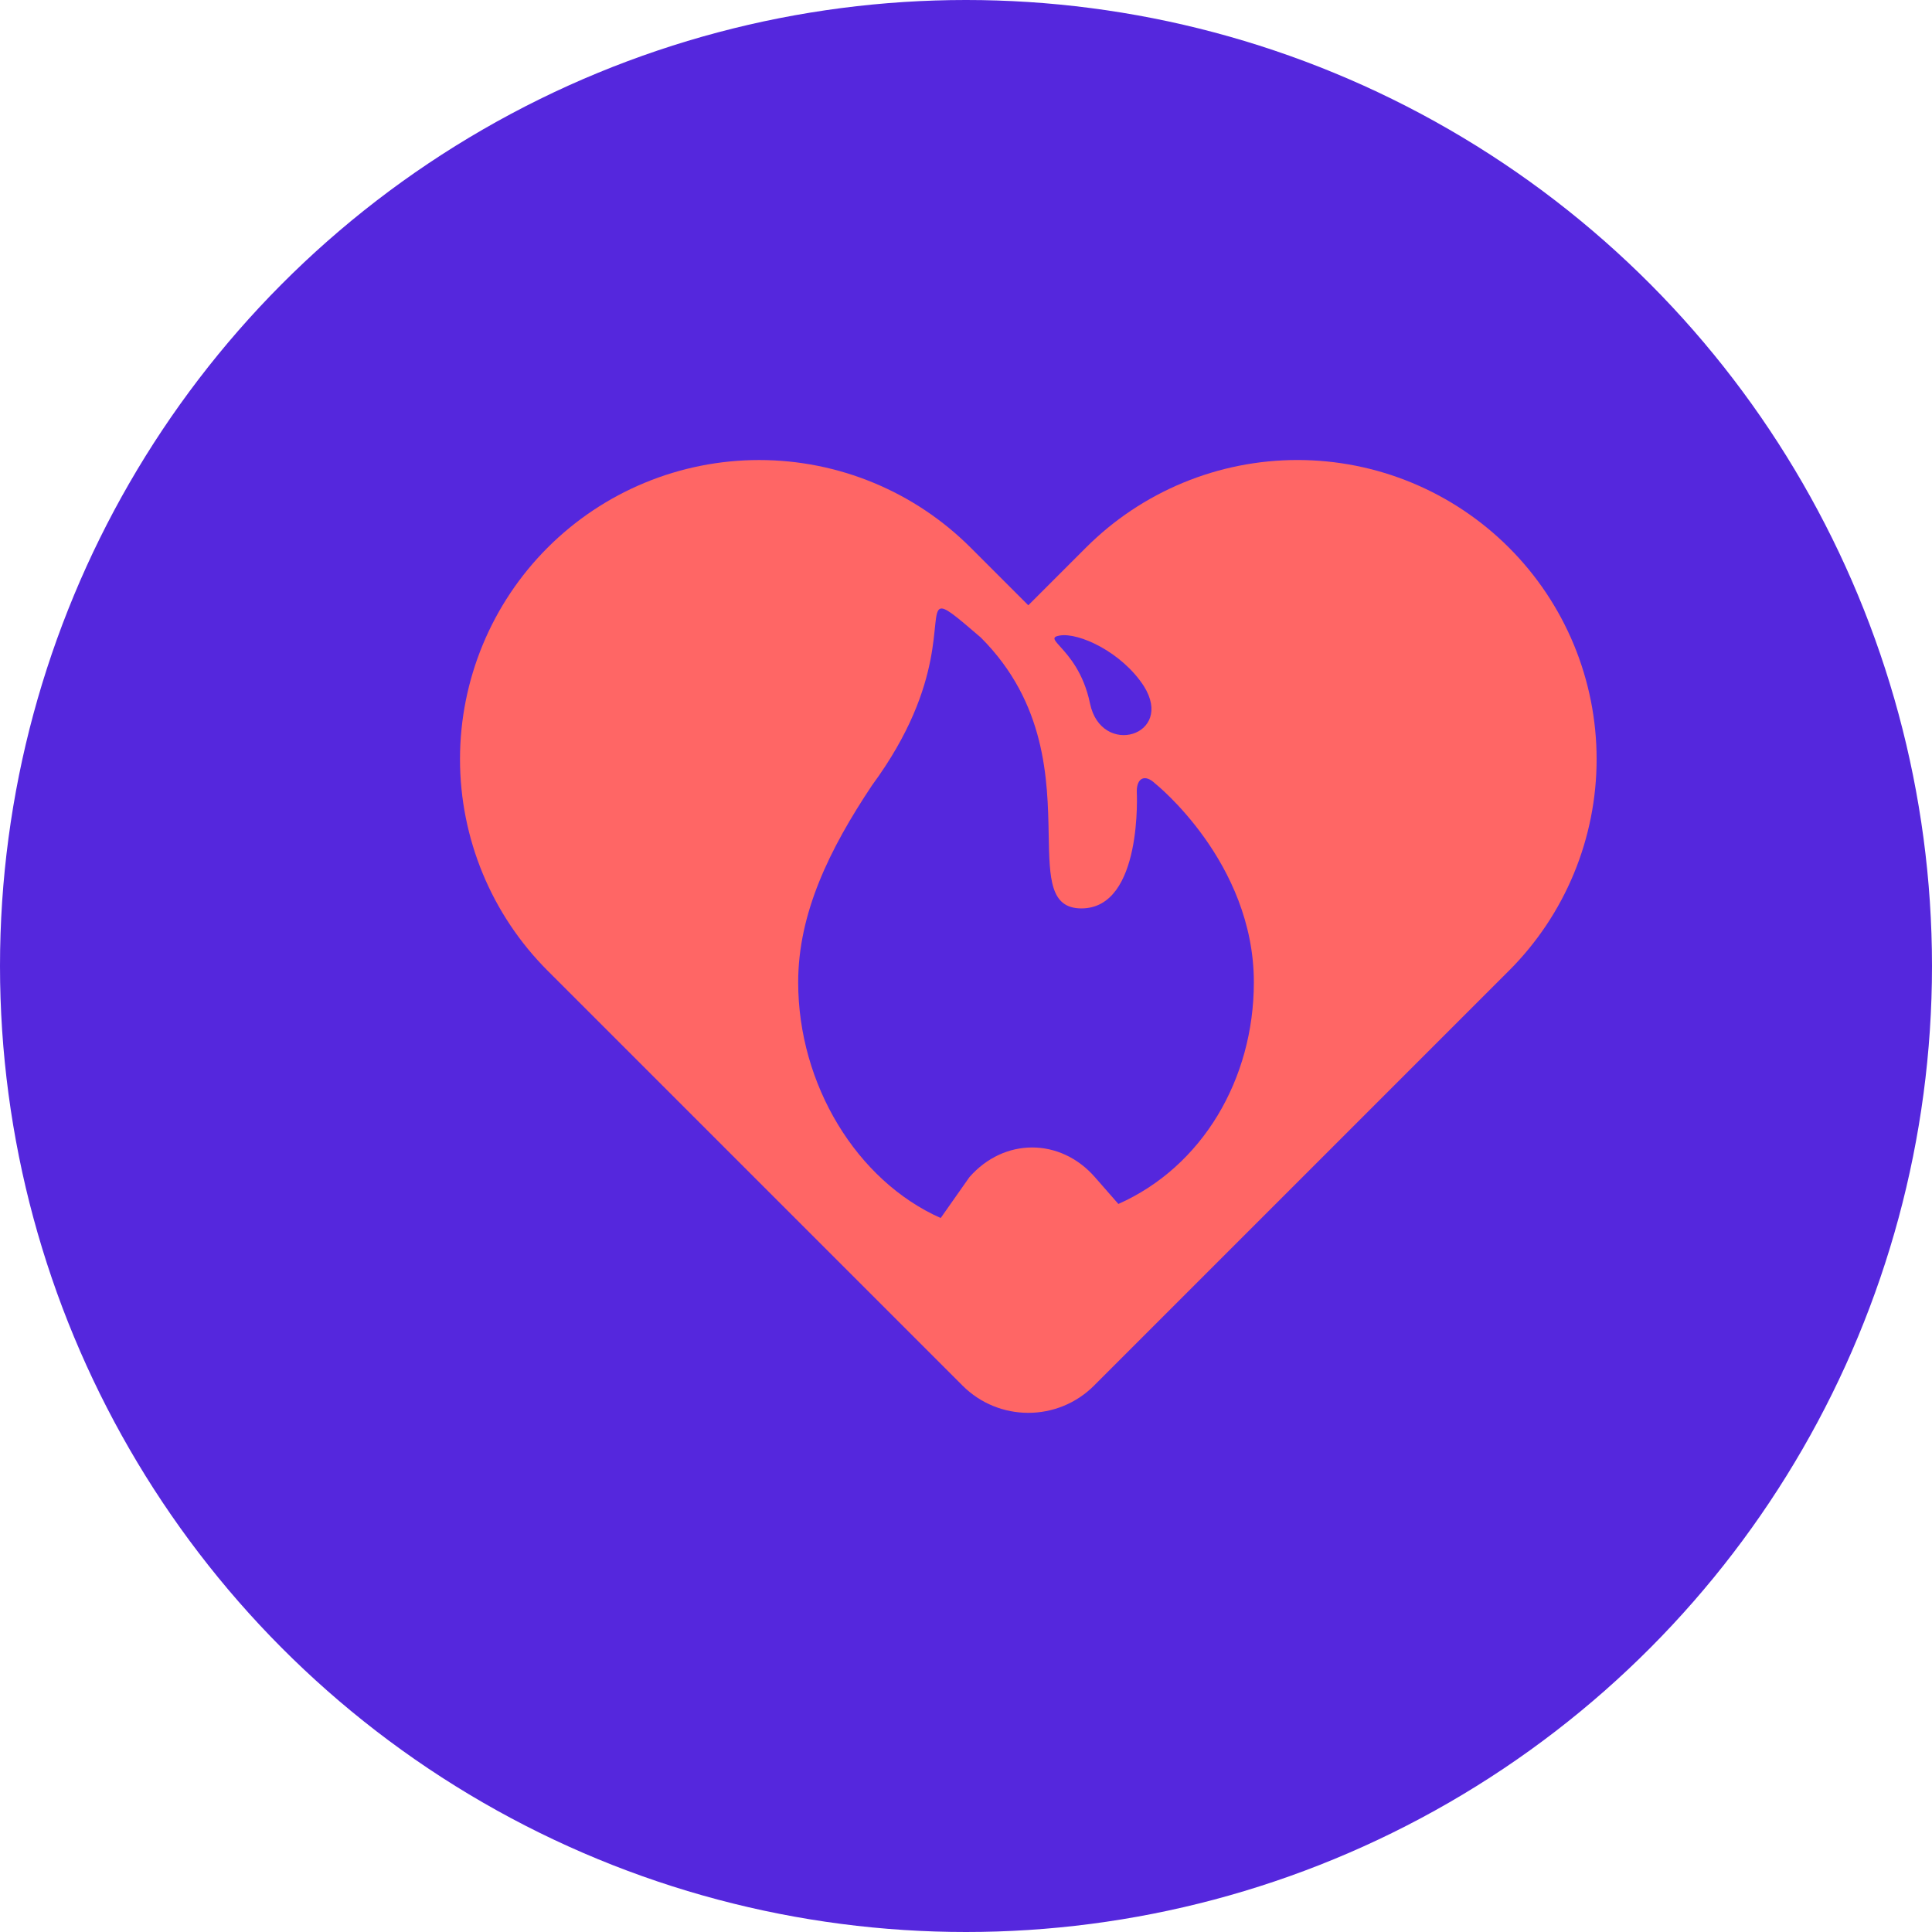
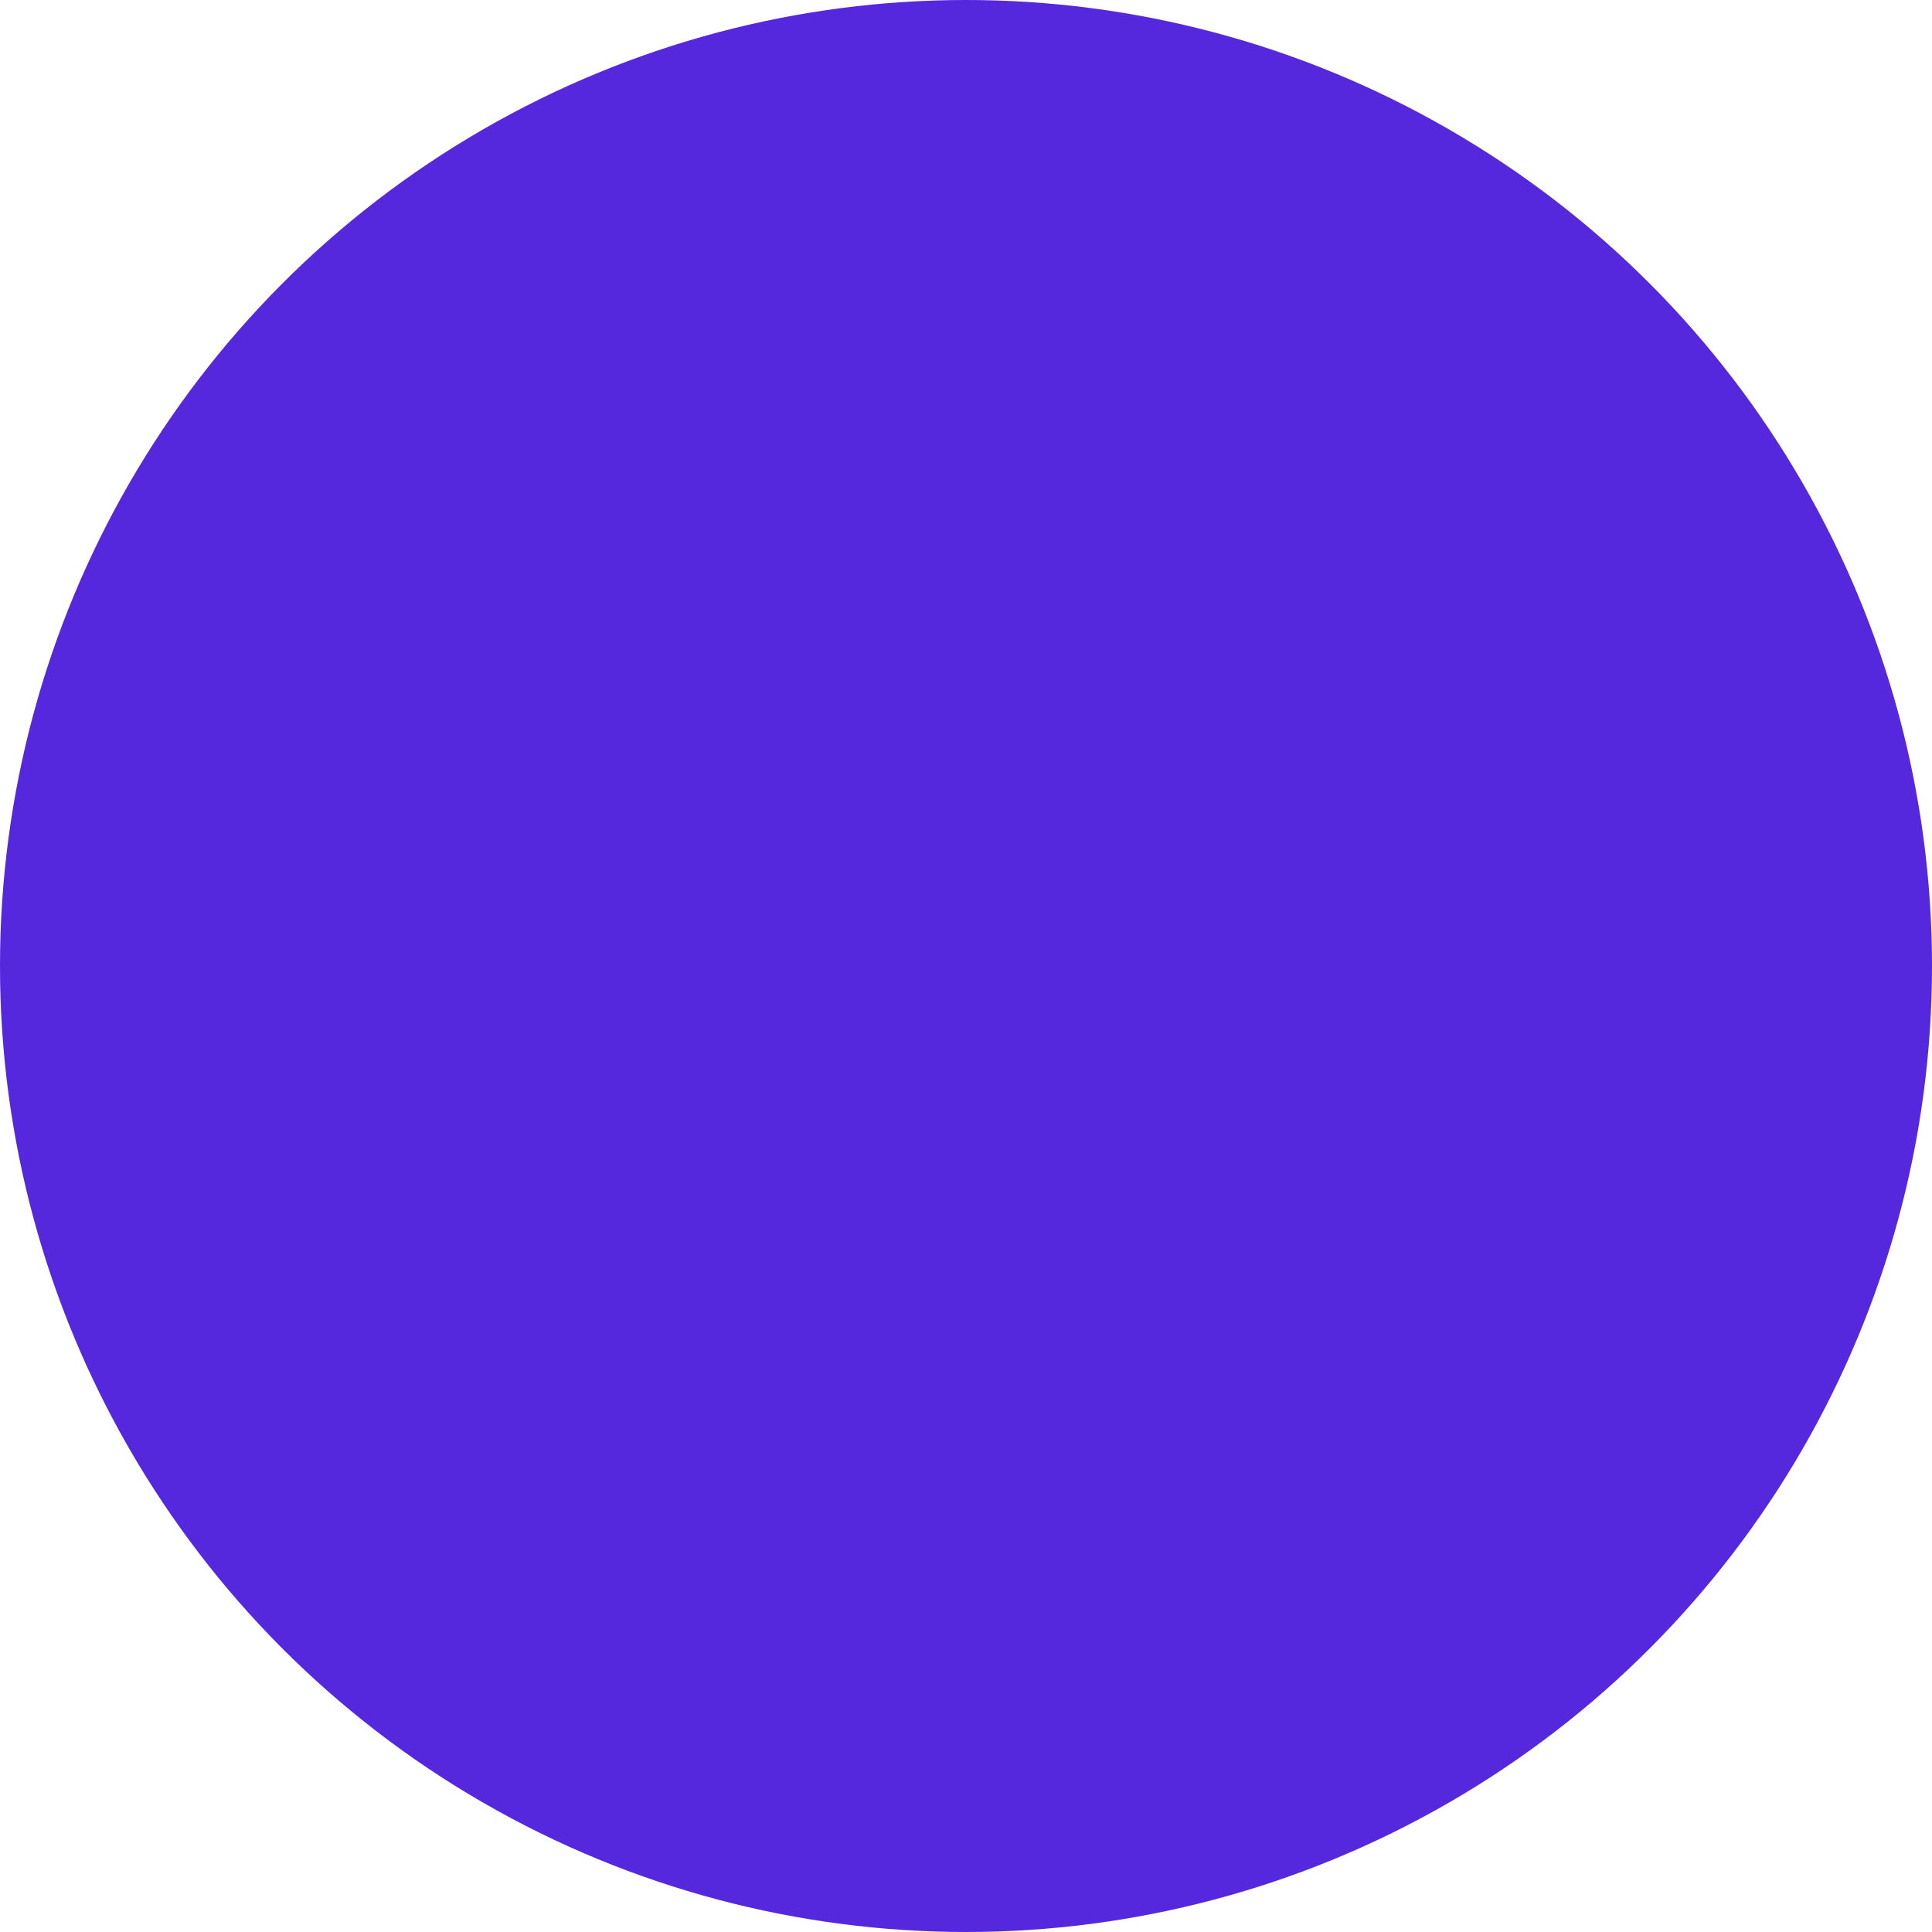
<svg xmlns="http://www.w3.org/2000/svg" width="210" height="210" viewBox="0 0 210 210" fill="none">
  <circle cx="105" cy="105" r="105" fill="#5527DD" />
-   <path fill-rule="evenodd" clip-rule="evenodd" d="M153.471 52.476C157.416 54.111 161 56.506 164.019 59.526C167.039 62.545 169.435 66.129 171.07 70.074C172.704 74.019 173.545 78.248 173.545 82.518C173.545 86.788 172.704 91.016 171.07 94.961C169.435 98.906 167.039 102.491 164.019 105.509L118.92 150.608C114.972 154.556 108.57 154.556 104.622 150.608L59.523 105.509C53.426 99.412 50 91.141 50 82.518C50 73.894 53.426 65.624 59.523 59.526C65.621 53.429 73.891 50.003 82.515 50.003C91.138 50.003 99.408 53.429 105.506 59.526L111.771 65.791L118.036 59.526C121.055 56.506 124.639 54.111 128.584 52.476C132.529 50.841 136.757 50 141.028 50C145.298 50 149.526 50.841 153.471 52.476ZM94.791 85.354C90.18 92.269 86.759 99.227 86.759 106.772C86.759 117.888 93.124 128.34 102.249 132.394L105.369 127.954C109.136 123.649 115.245 123.647 119.014 127.954L121.563 130.865C130.688 126.81 136.288 117.305 136.288 106.77C136.288 93.687 125.544 85.152 125.544 85.152C124.465 84.129 123.567 84.538 123.563 86.01C123.563 86.01 124.24 98.74 117.547 98.74C114.138 98.74 114.077 95.493 113.989 90.772C113.877 84.777 113.721 76.405 106.606 69.291C103.803 66.888 102.677 65.923 102.159 66.181C100.947 66.784 103.072 74.097 94.791 85.354ZM124.337 74.585C121.925 70.864 117.247 68.723 115.183 69.081C114.29 69.235 114.556 69.529 115.244 70.291C116.148 71.291 117.782 73.099 118.478 76.458C119.706 82.372 127.705 79.961 124.337 74.585Z" fill="#FF6665" />
</svg>